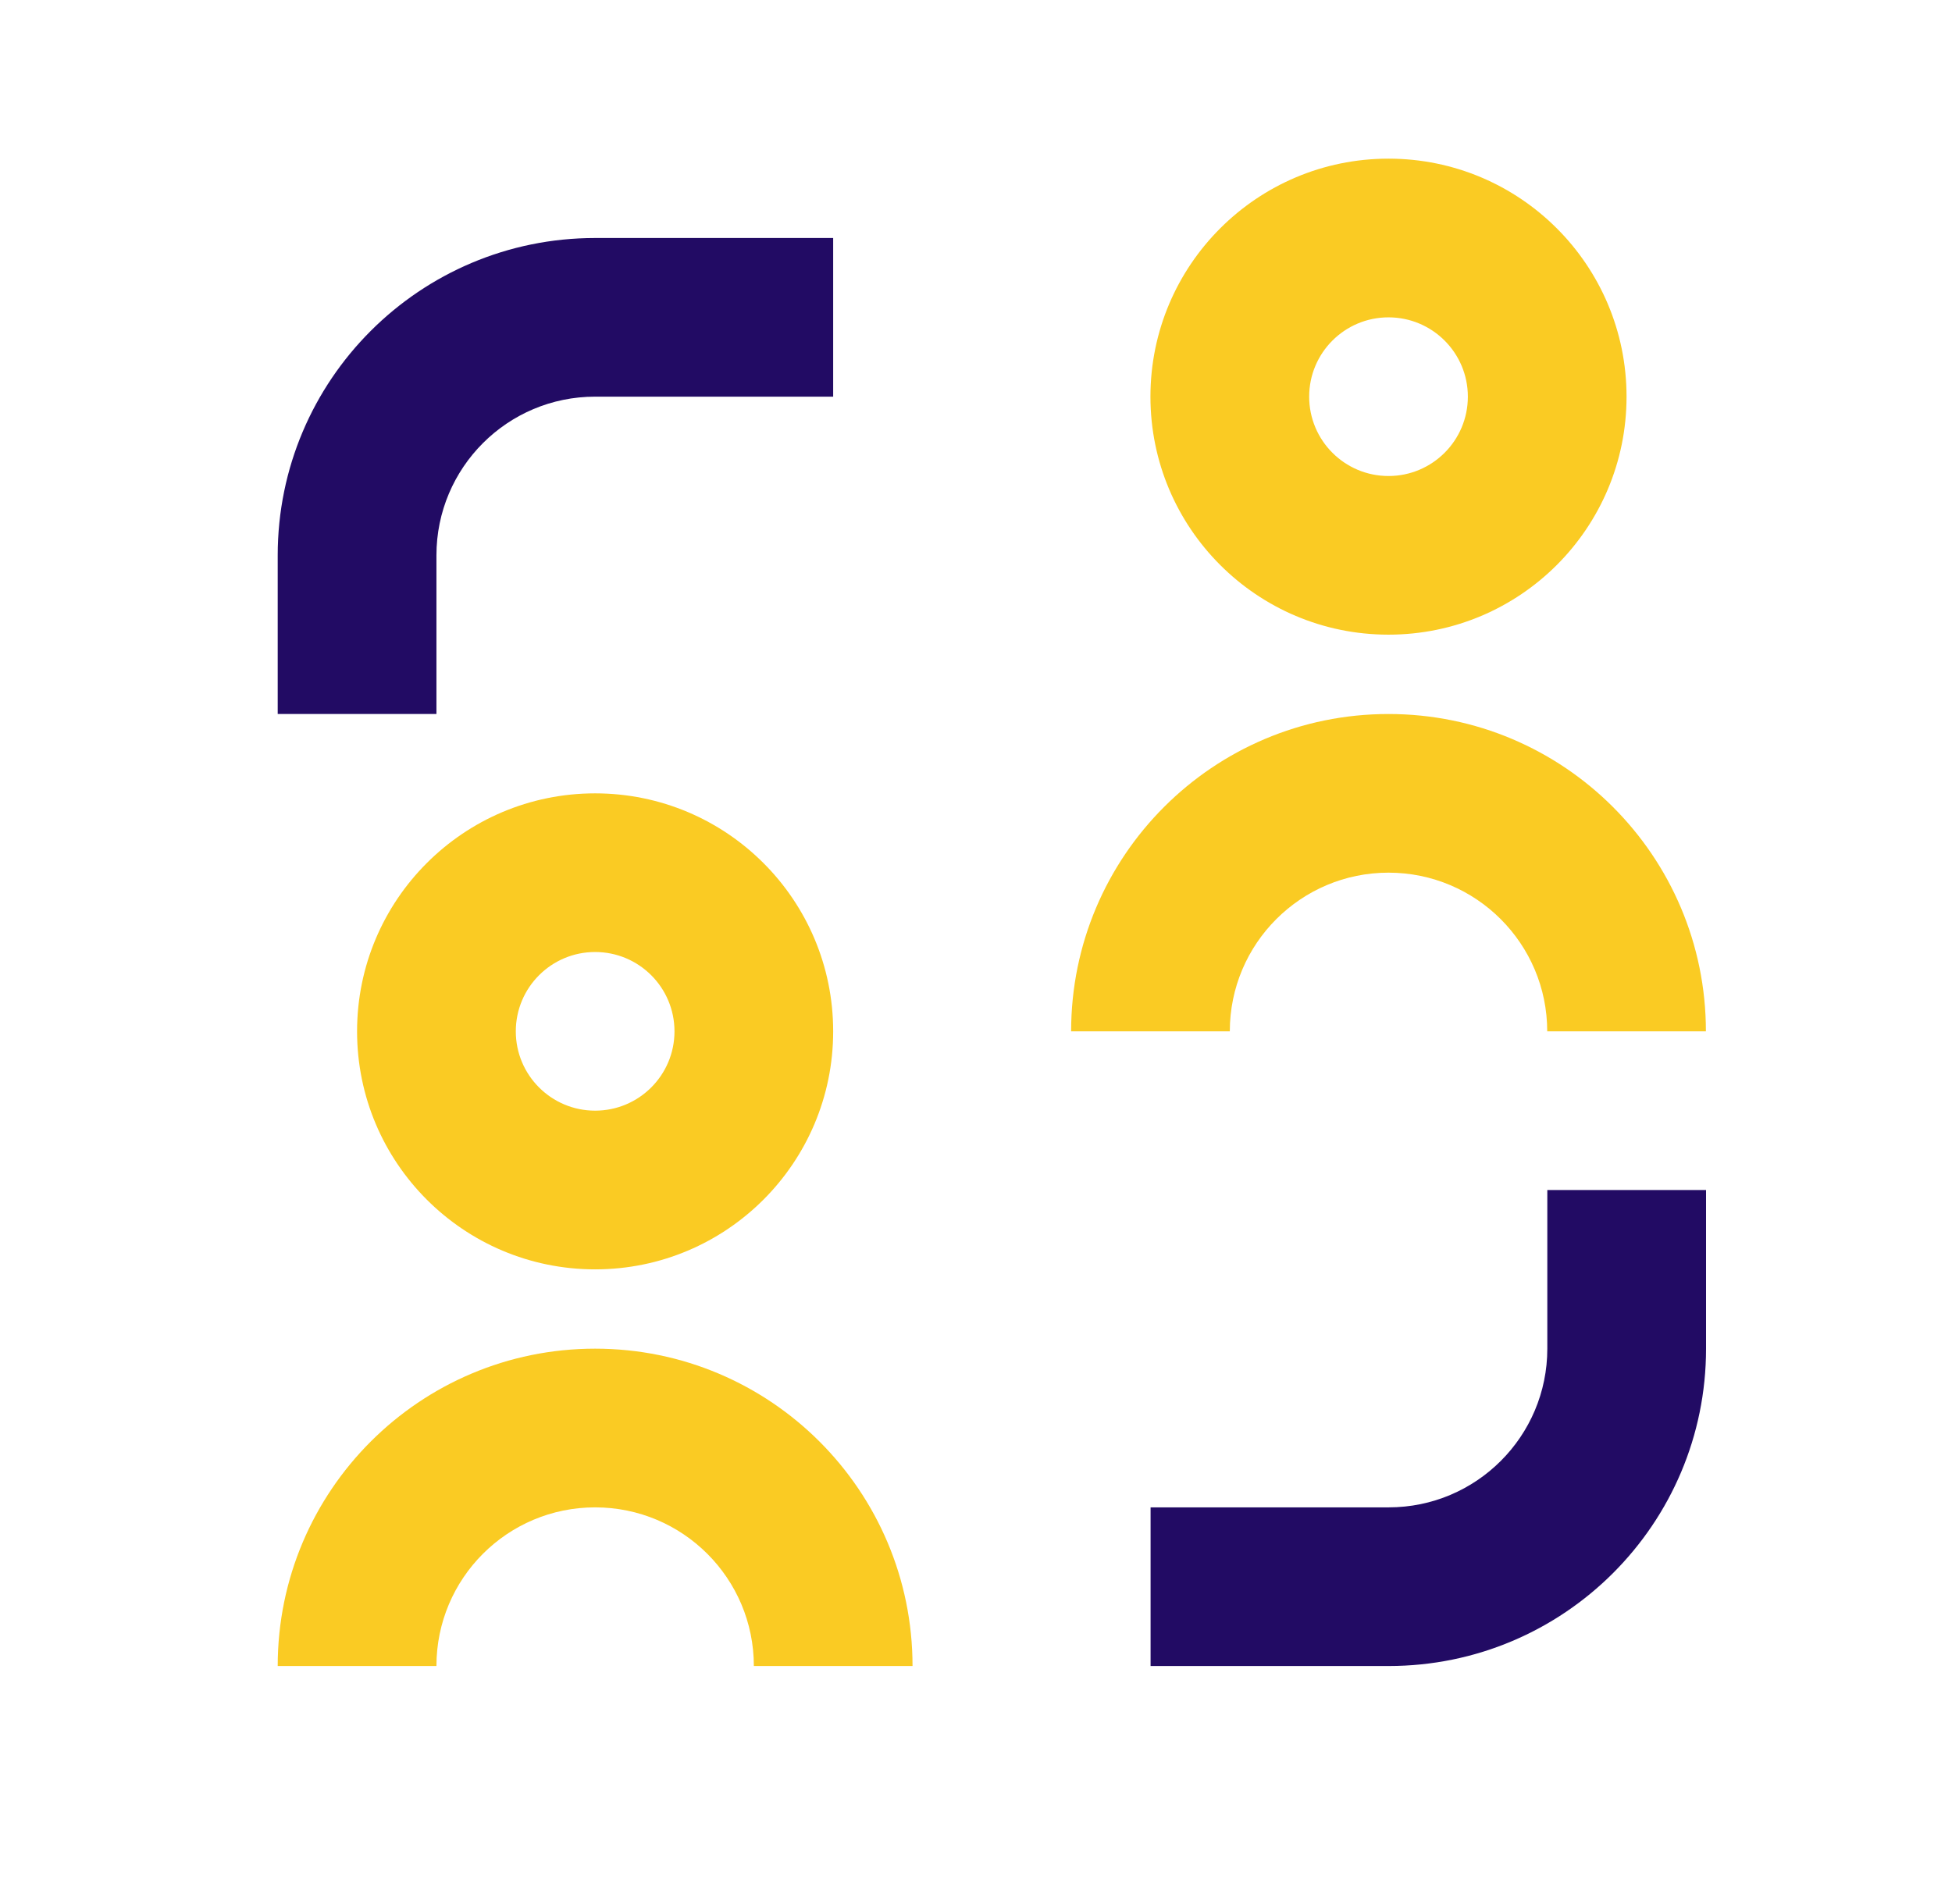
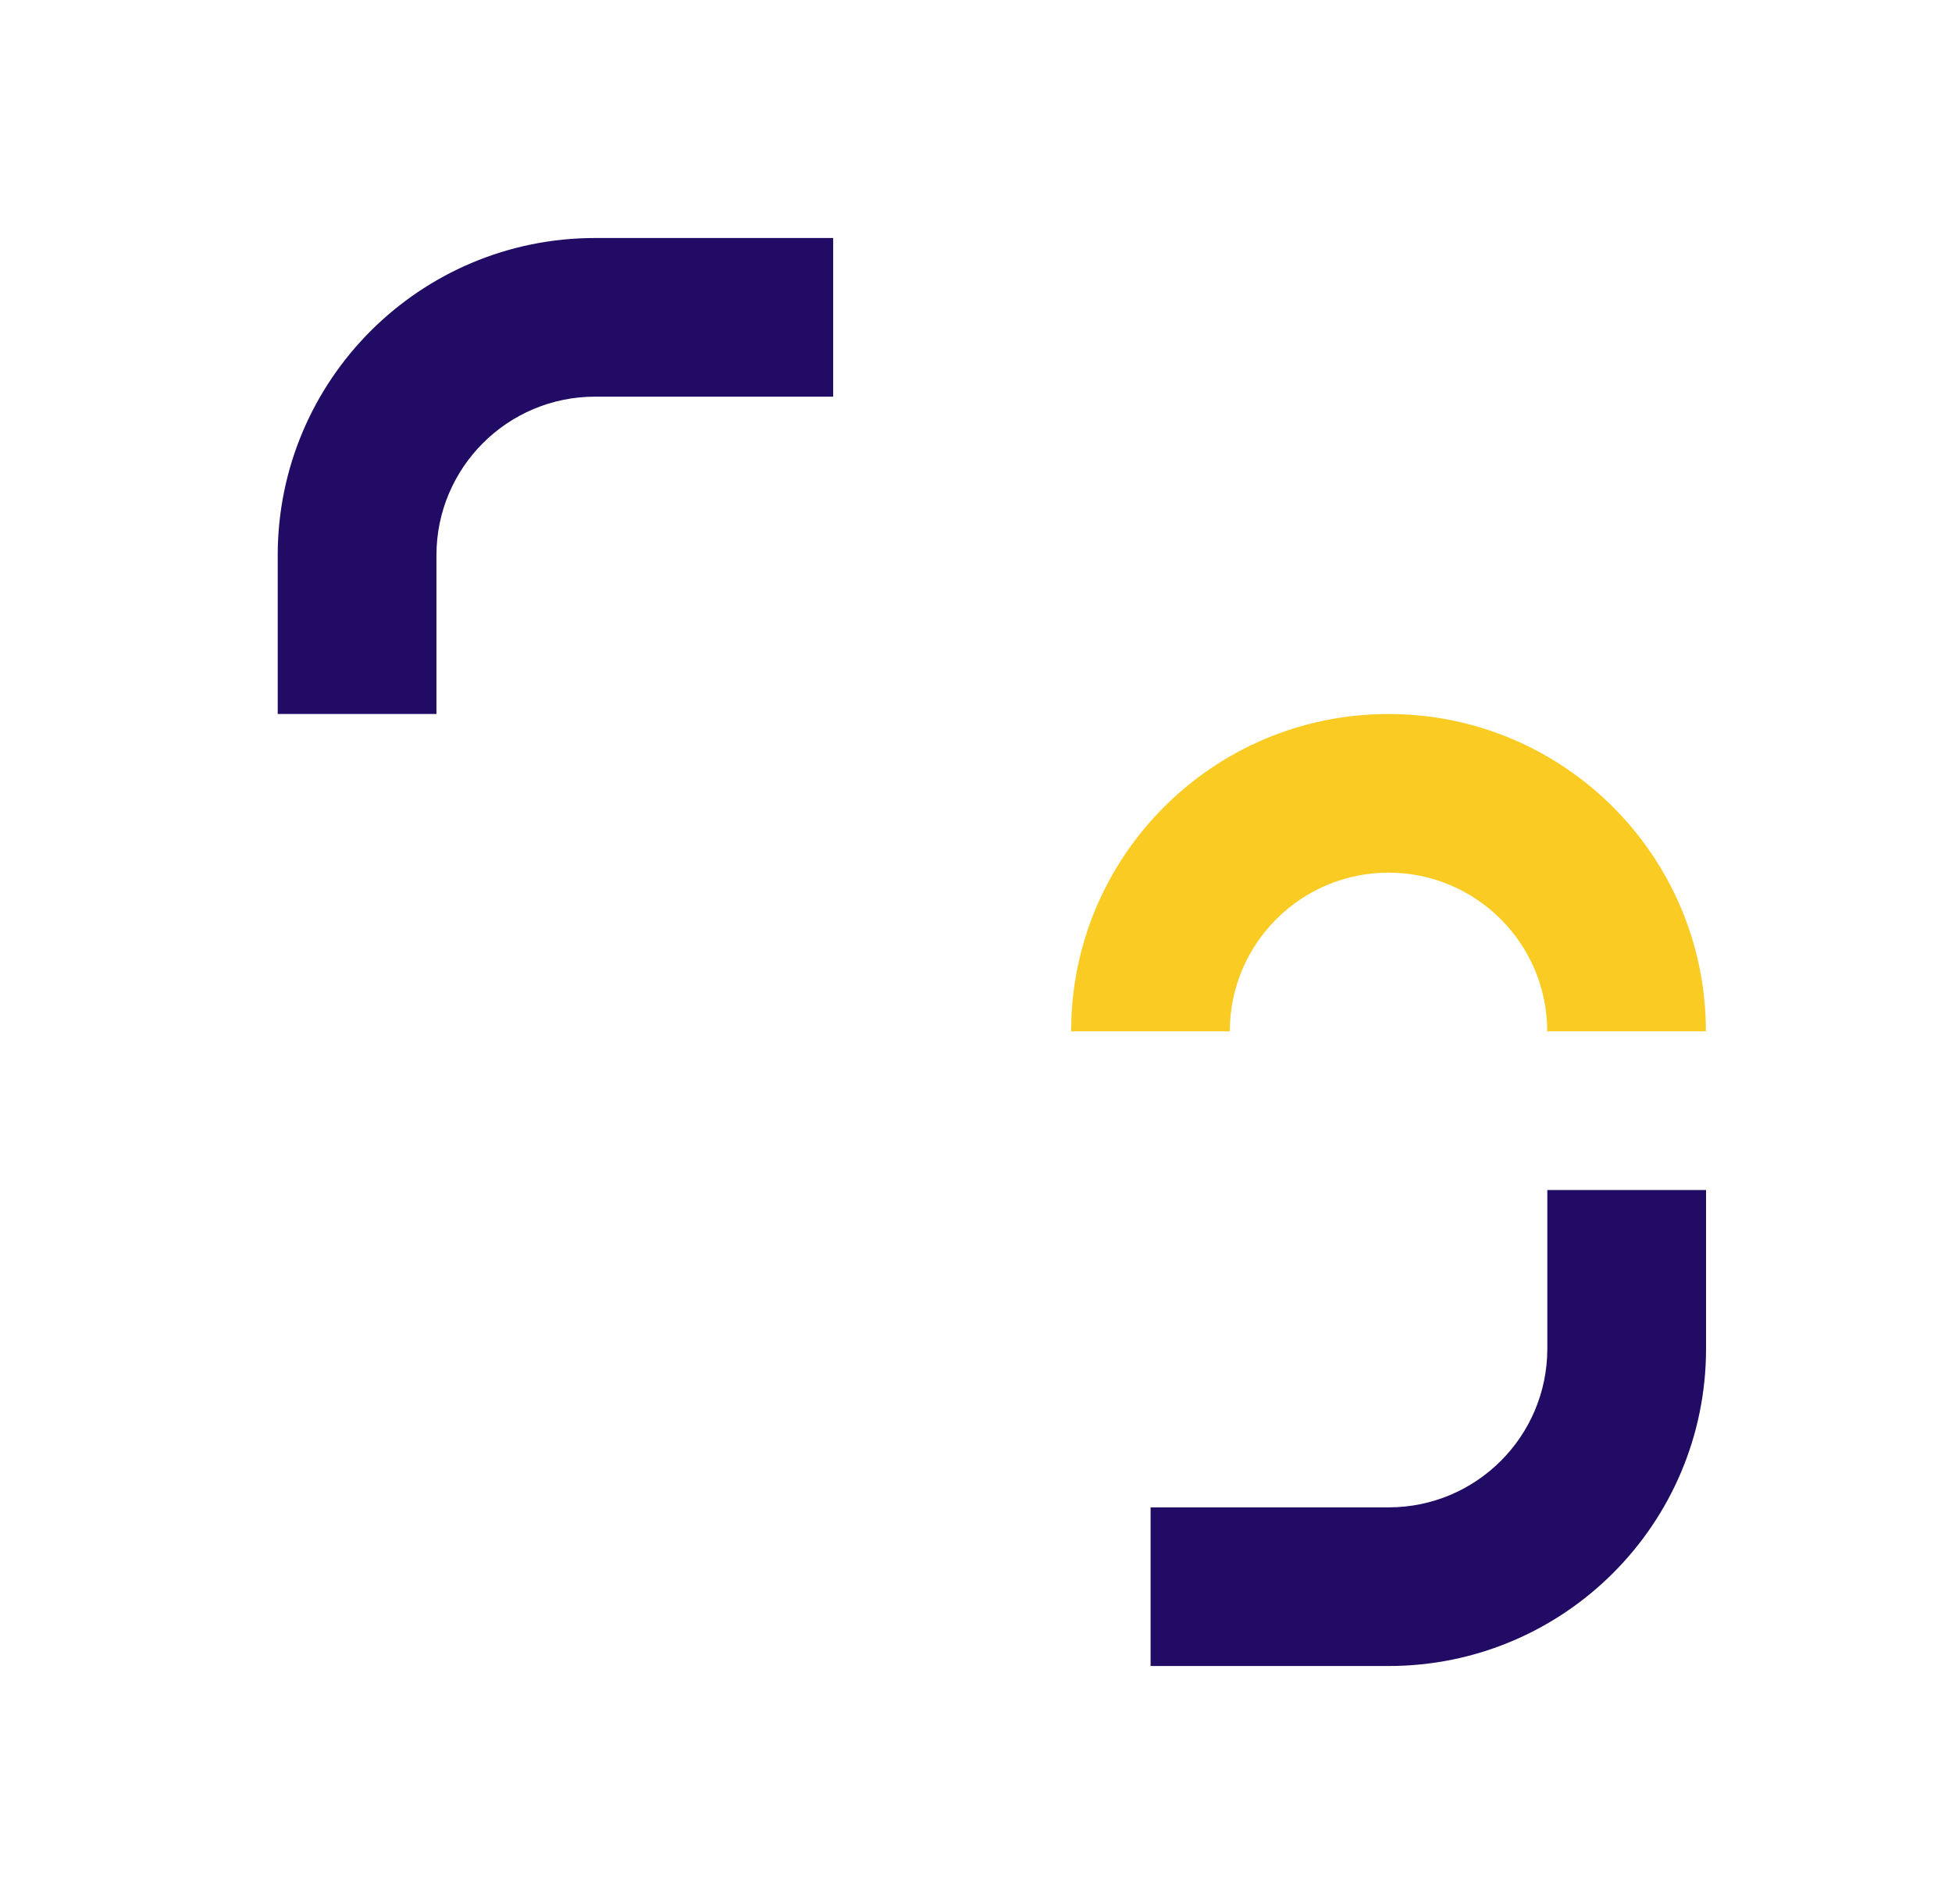
<svg xmlns="http://www.w3.org/2000/svg" width="41" height="40" viewBox="0 0 41 40" fill="none">
  <path d="M12.5 5C8.818 5 5.833 7.985 5.833 11.667V15H9.167V11.667C9.167 9.826 10.659 8.333 12.5 8.333H17.5V5H12.5ZM29.167 35C32.849 35 35.834 32.015 35.834 28.333V25H32.5V28.333C32.5 30.174 31.008 31.667 29.167 31.667H24.167V35H29.167Z" fill="#220B64" />
  <path d="M25.831 21.667C25.831 19.826 27.323 18.333 29.164 18.333C31.005 18.333 32.498 19.826 32.498 21.667H35.831C35.831 17.985 32.846 15 29.164 15C25.482 15 22.498 17.985 22.498 21.667H25.831Z" fill="#FACB23" />
-   <path fill-rule="evenodd" clip-rule="evenodd" d="M29.164 13.333C31.926 13.333 34.164 11.095 34.164 8.333C34.164 5.572 31.926 3.333 29.164 3.333C26.403 3.333 24.164 5.572 24.164 8.333C24.164 11.095 26.403 13.333 29.164 13.333ZM29.164 10C30.085 10 30.831 9.254 30.831 8.333C30.831 7.413 30.085 6.667 29.164 6.667C28.244 6.667 27.498 7.413 27.498 8.333C27.498 9.254 28.244 10 29.164 10Z" fill="#FACB23" />
-   <path d="M12.5 31.667C10.659 31.667 9.167 33.159 9.167 35H5.833C5.833 31.318 8.818 28.333 12.5 28.333C16.182 28.333 19.167 31.318 19.167 35H15.834C15.834 33.159 14.341 31.667 12.5 31.667Z" fill="#FACB23" />
-   <path fill-rule="evenodd" clip-rule="evenodd" d="M12.5 26.667C15.262 26.667 17.5 24.428 17.5 21.667C17.5 18.905 15.262 16.667 12.5 16.667C9.739 16.667 7.5 18.905 7.5 21.667C7.5 24.428 9.739 26.667 12.5 26.667ZM12.5 23.333C13.421 23.333 14.167 22.587 14.167 21.667C14.167 20.746 13.421 20 12.5 20C11.58 20 10.834 20.746 10.834 21.667C10.834 22.587 11.58 23.333 12.5 23.333Z" fill="#FACB23" />
</svg>